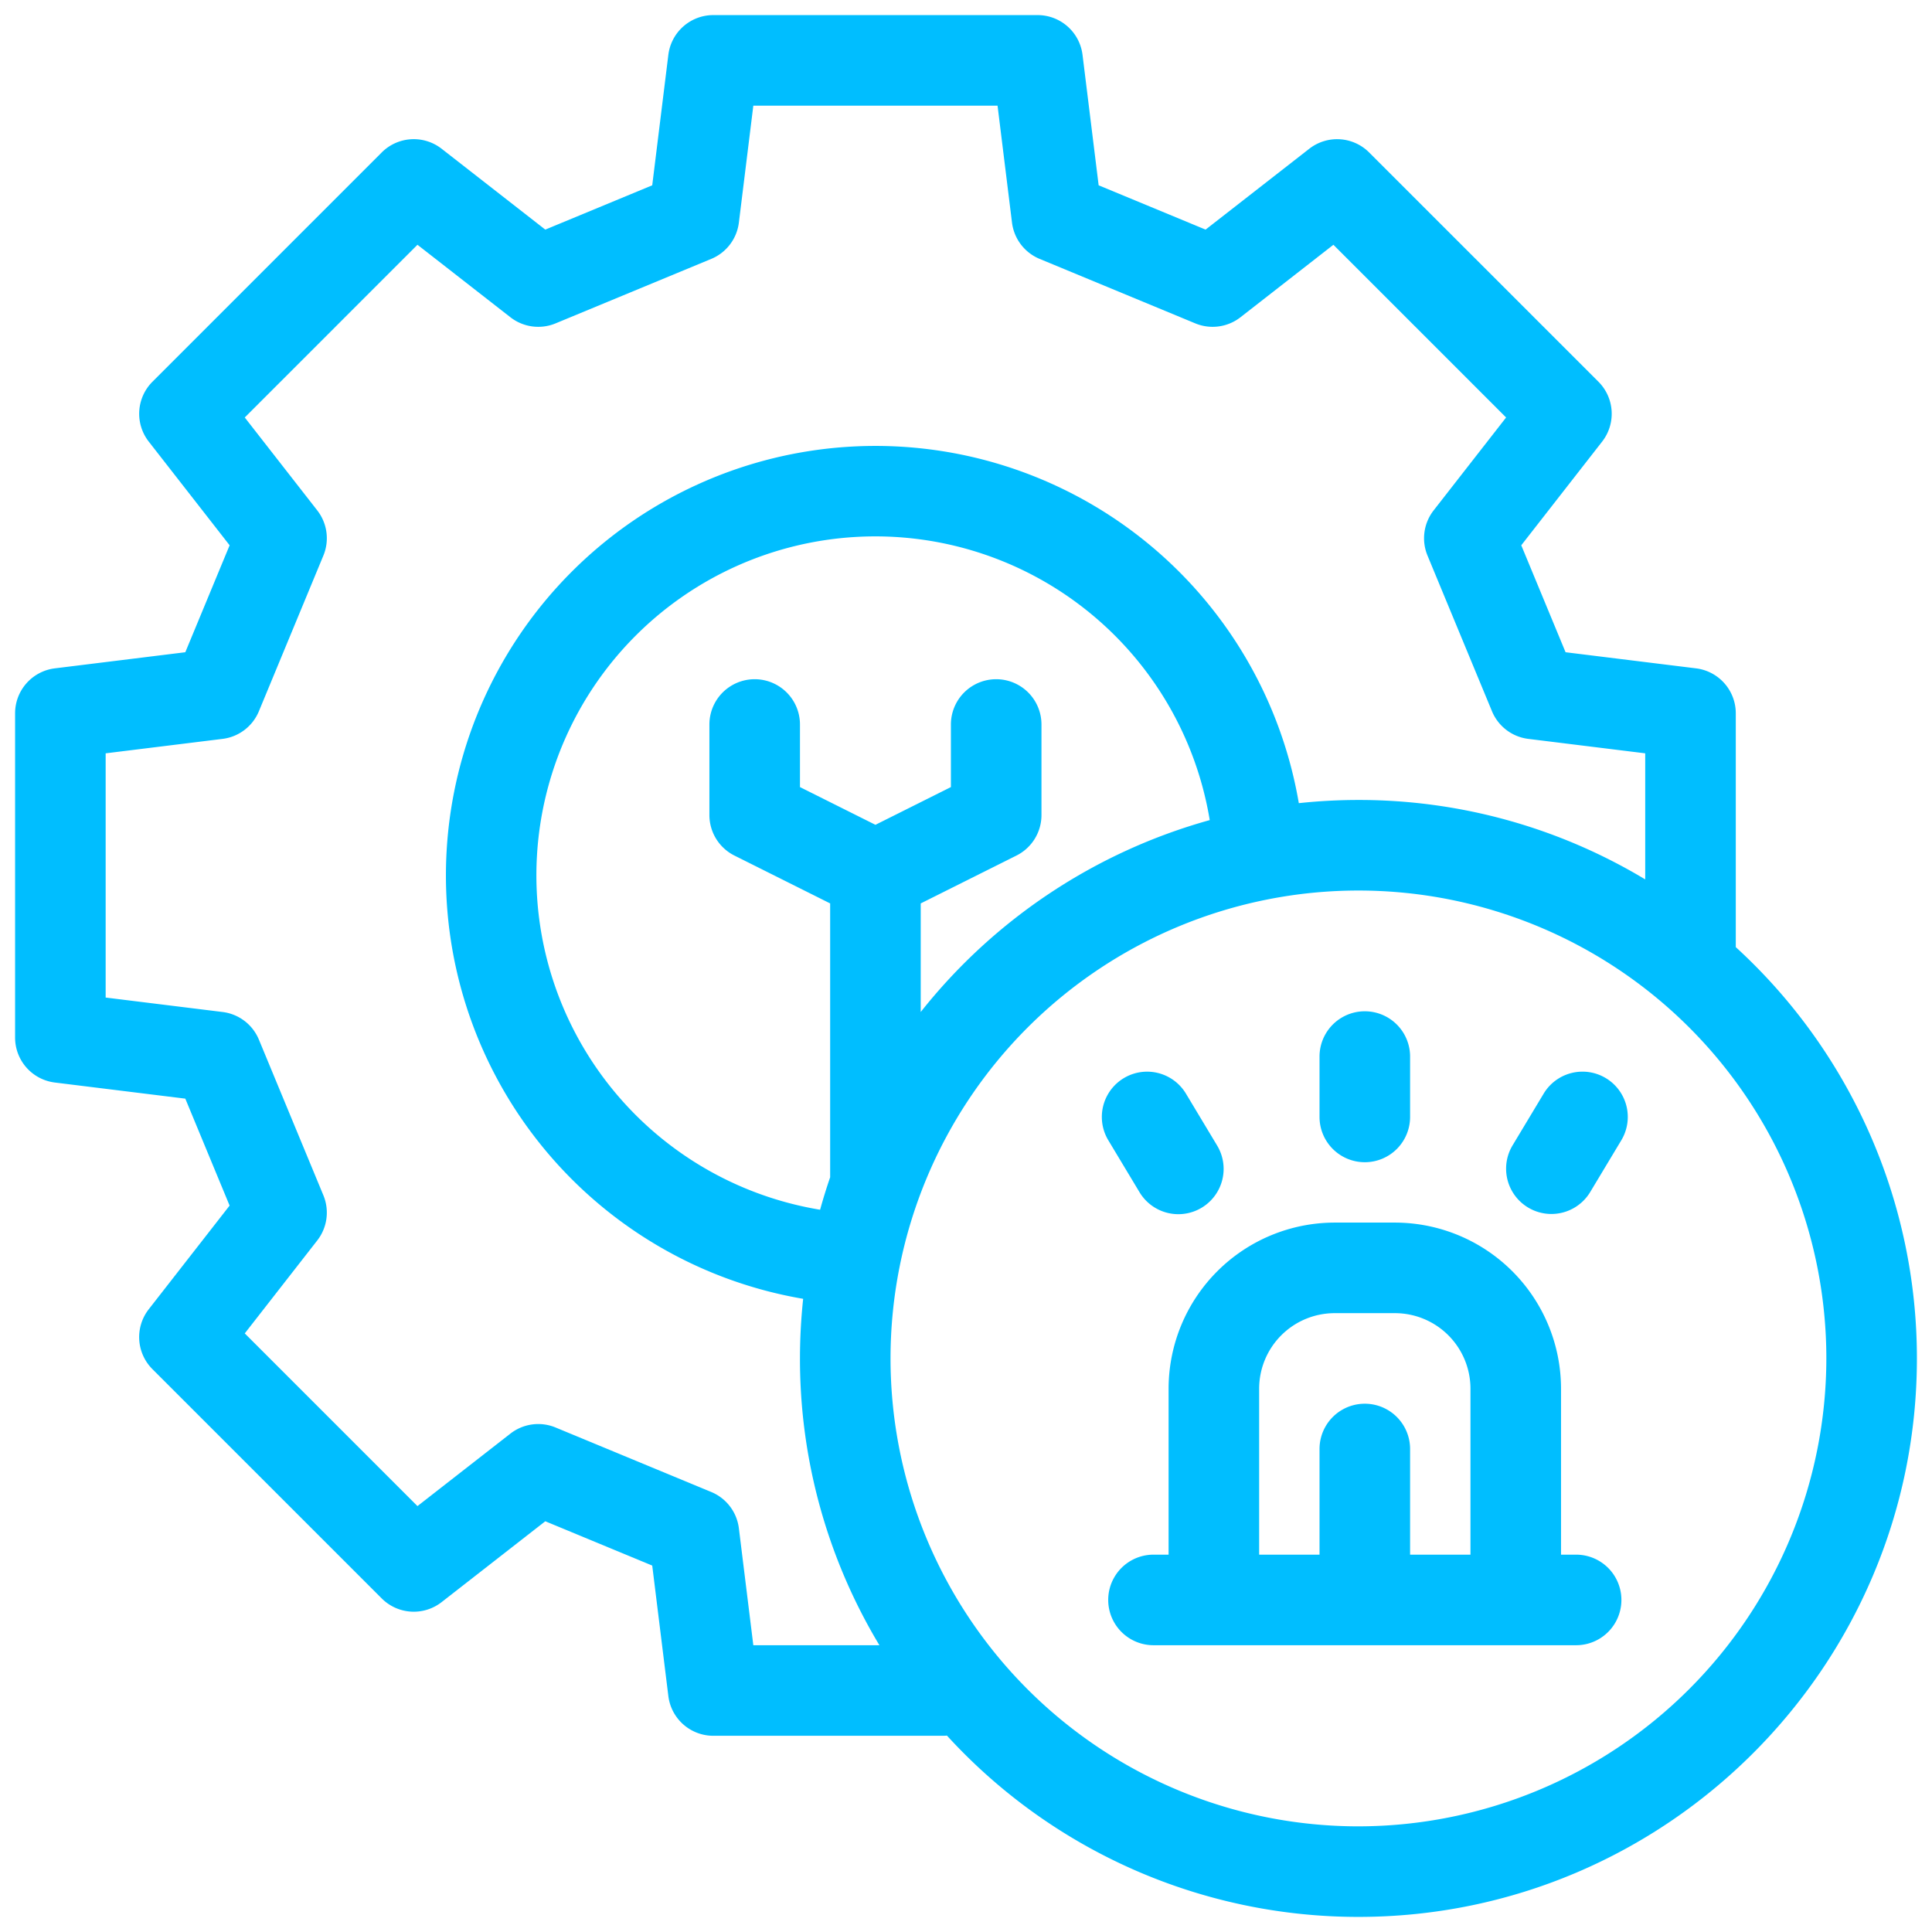
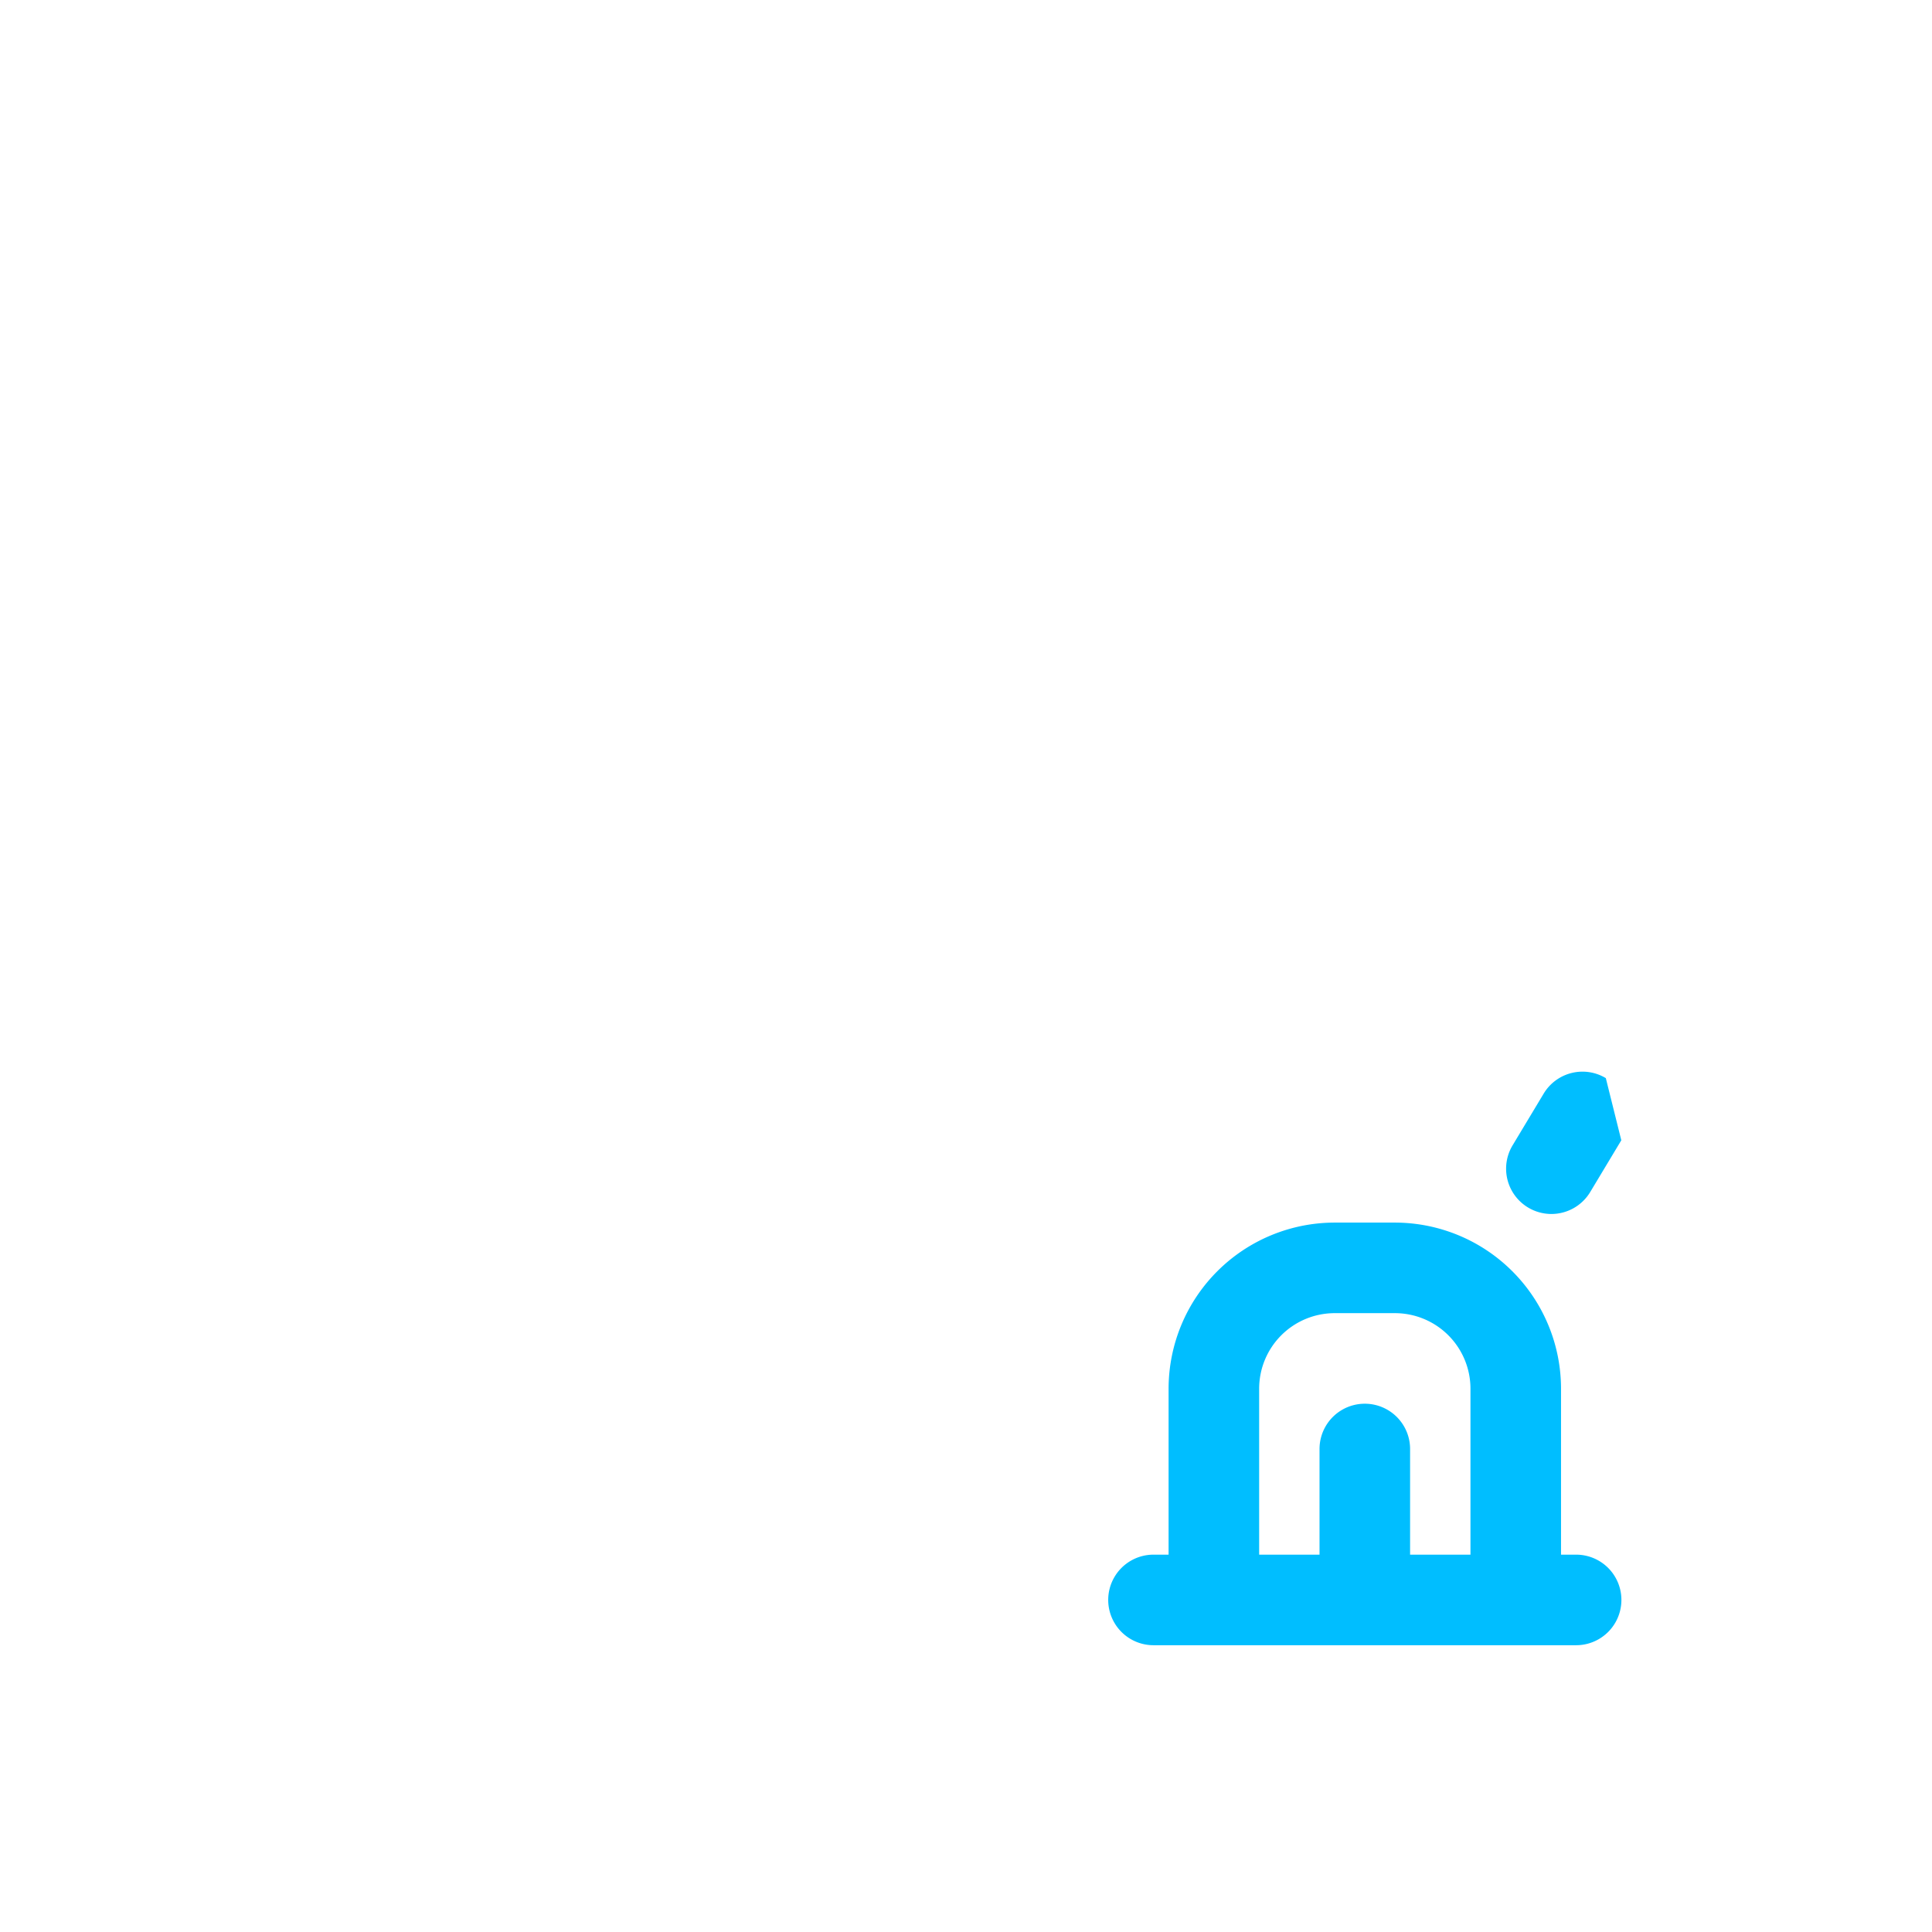
<svg xmlns="http://www.w3.org/2000/svg" width="512" height="512" x="0" y="0" viewBox="0 0 512 512" style="enable-background:new 0 0 512 512" xml:space="preserve" class="">
  <g>
    <g id="_27-_urgent_support" data-name="27- urgent support">
      <g id="linear_color" data-name="linear color">
-         <path d="M460,251V189.03a12,12,0,0,0-10.529-11.909l-34.58-4.272-11.739-28.342,21.431-27.477a12,12,0,0,0-.978-15.865L362.835,40.4a12,12,0,0,0-15.865-.977L319.493,60.849,291.152,49.108l-4.272-34.58A12,12,0,0,0,274.97,4H189.03a12,12,0,0,0-11.91,10.528l-4.272,34.58L144.507,60.849,117.03,39.418a12,12,0,0,0-15.865.977L40.4,101.165a12,12,0,0,0-.978,15.865l21.431,27.477L49.109,172.849l-34.58,4.272A12,12,0,0,0,4,189.03v85.94a12,12,0,0,0,10.529,11.909l34.58,4.272,11.739,28.342L39.417,346.97a12,12,0,0,0,.978,15.865l60.77,60.77a12,12,0,0,0,15.865.977l27.477-21.431,28.341,11.741,4.272,34.58A12,12,0,0,0,189.03,460H250c.321,0,.637-.023.952-.048A147.635,147.635,0,0,0,360,508c81.607,0,148-66.393,148-148A147.635,147.635,0,0,0,460,251ZM199.638,436l-3.828-30.991a12.005,12.005,0,0,0-7.318-9.615L147.232,378.3a12,12,0,0,0-11.972,1.625l-24.626,19.206L64.866,353.365,84.072,328.74A12,12,0,0,0,85.7,316.769l-17.09-41.261a12,12,0,0,0-9.615-7.318L28,264.361V199.639l30.991-3.829a12,12,0,0,0,9.615-7.318L85.7,147.231a12,12,0,0,0-1.624-11.971L64.866,110.635l45.768-45.769L135.26,84.072A12,12,0,0,0,147.232,85.7l41.26-17.091a12.005,12.005,0,0,0,7.318-9.615L199.638,28h64.724l3.828,30.991a12.005,12.005,0,0,0,7.318,9.615L316.768,85.7a12,12,0,0,0,11.972-1.625l24.626-19.206,45.768,45.769L379.928,135.26a12,12,0,0,0-1.624,11.971l17.09,41.261a12,12,0,0,0,9.615,7.318L436,199.639v33.412A147.1,147.1,0,0,0,360,212a148.887,148.887,0,0,0-15.8.845A113.824,113.824,0,1,0,212.845,344.2,148.939,148.939,0,0,0,212,360a147.093,147.093,0,0,0,21.051,76ZM244,239.417l25.367-12.684A12,12,0,0,0,276,216V192a12,12,0,0,0-24,0v16.584l-20,10-20-10V192a12,12,0,0,0-24,0v24a12,12,0,0,0,6.633,10.733L220,239.417v72.568q-1.461,4.246-2.664,8.606A89.822,89.822,0,1,1,320.594,217.335,148.4,148.4,0,0,0,244,268.194ZM360,484A124,124,0,1,1,484,360,124.14,124.14,0,0,1,360,484Z" fill="#00beff" data-original="#000000" style="" />
        <path d="M417.689,412h-4V368a44.049,44.049,0,0,0-44-44h-16a44.049,44.049,0,0,0-44,44v44h-4a12,12,0,0,0,0,24h112a12,12,0,1,0,0-24Zm-44,0V384a12,12,0,0,0-24,0v28h-16V368a20.023,20.023,0,0,1,20-20h16a20.023,20.023,0,0,1,20,20v44Z" fill="#00beff" data-original="#000000" style="" />
-         <path d="M361.689,308a12,12,0,0,0,12-12V280a12,12,0,0,0-24,0v16A12,12,0,0,0,361.689,308Z" fill="#00beff" data-original="#000000" style="" />
-         <path d="M301.956,315.9a12,12,0,1,0,20.571-12.362l-8.241-13.714a12,12,0,0,0-20.572,12.362Z" fill="#00beff" data-original="#000000" style="" />
-         <path d="M425.559,285.715a12,12,0,0,0-16.467,4.1l-8.241,13.714A12,12,0,1,0,421.422,315.9l8.241-13.714A12,12,0,0,0,425.559,285.715Z" fill="#00beff" data-original="#000000" style="" />
+         <path d="M425.559,285.715a12,12,0,0,0-16.467,4.1l-8.241,13.714A12,12,0,1,0,421.422,315.9l8.241-13.714Z" fill="#00beff" data-original="#000000" style="" />
      </g>
    </g>
  </g>
</svg>